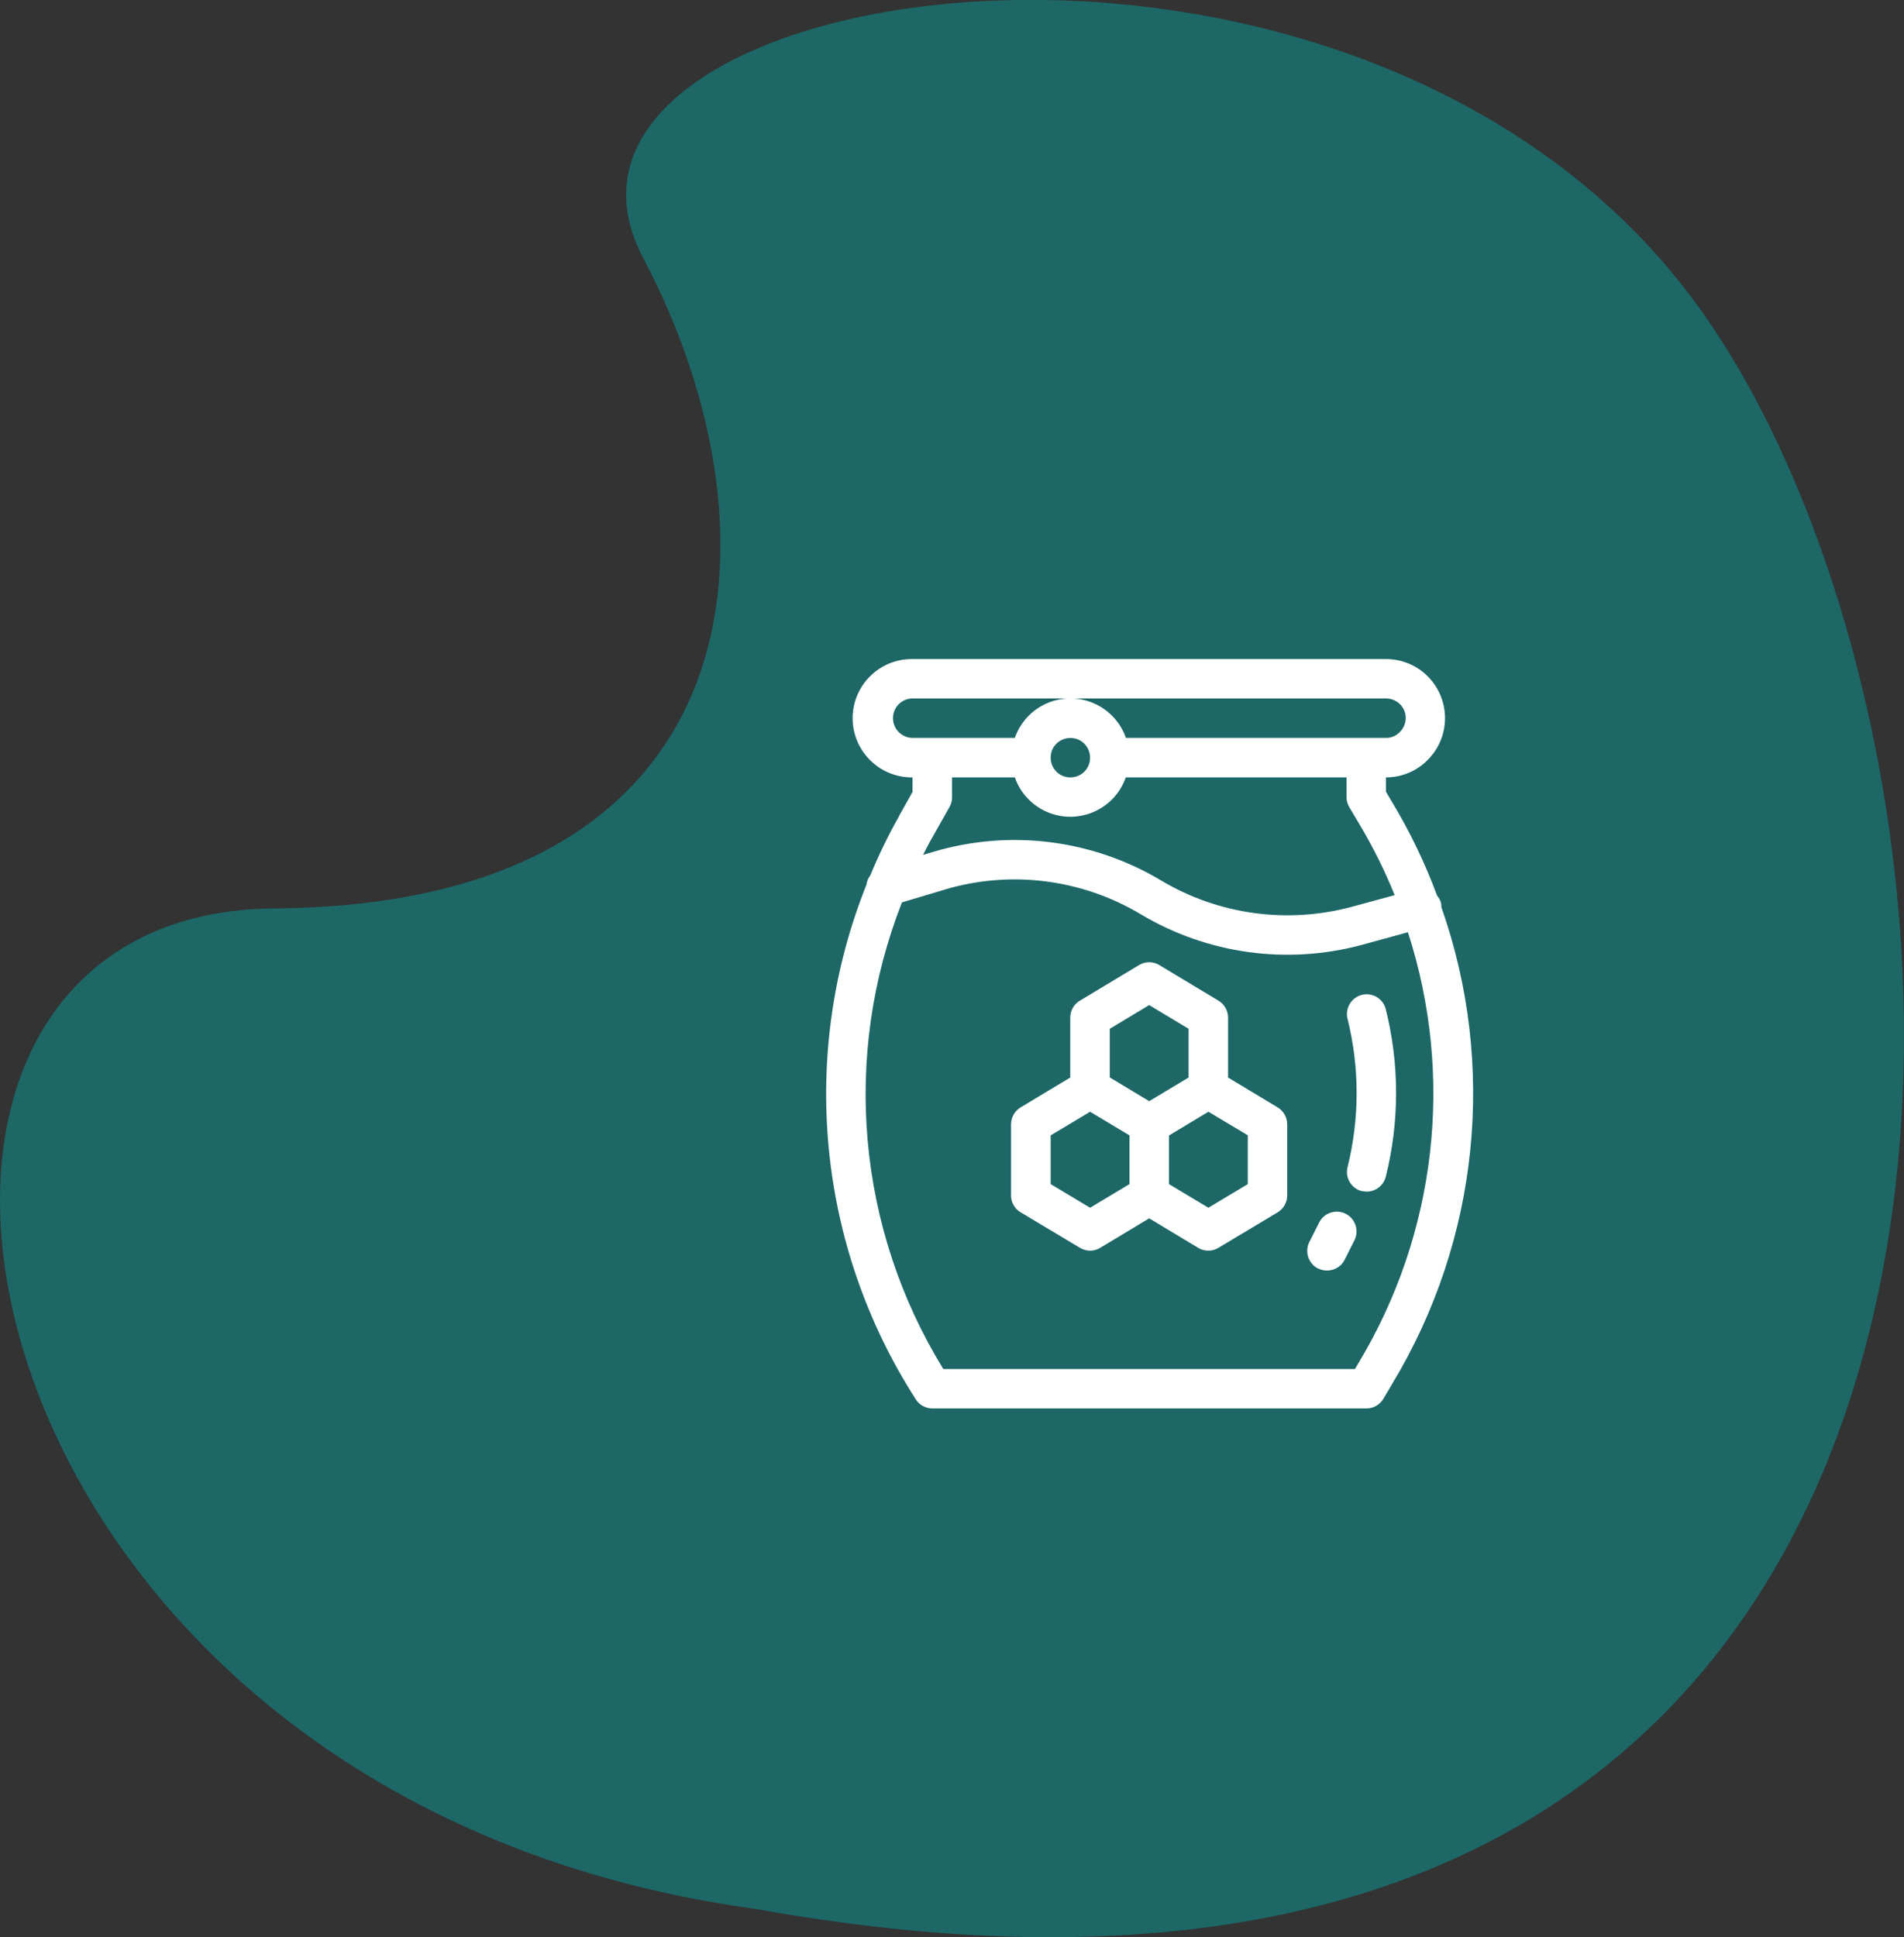
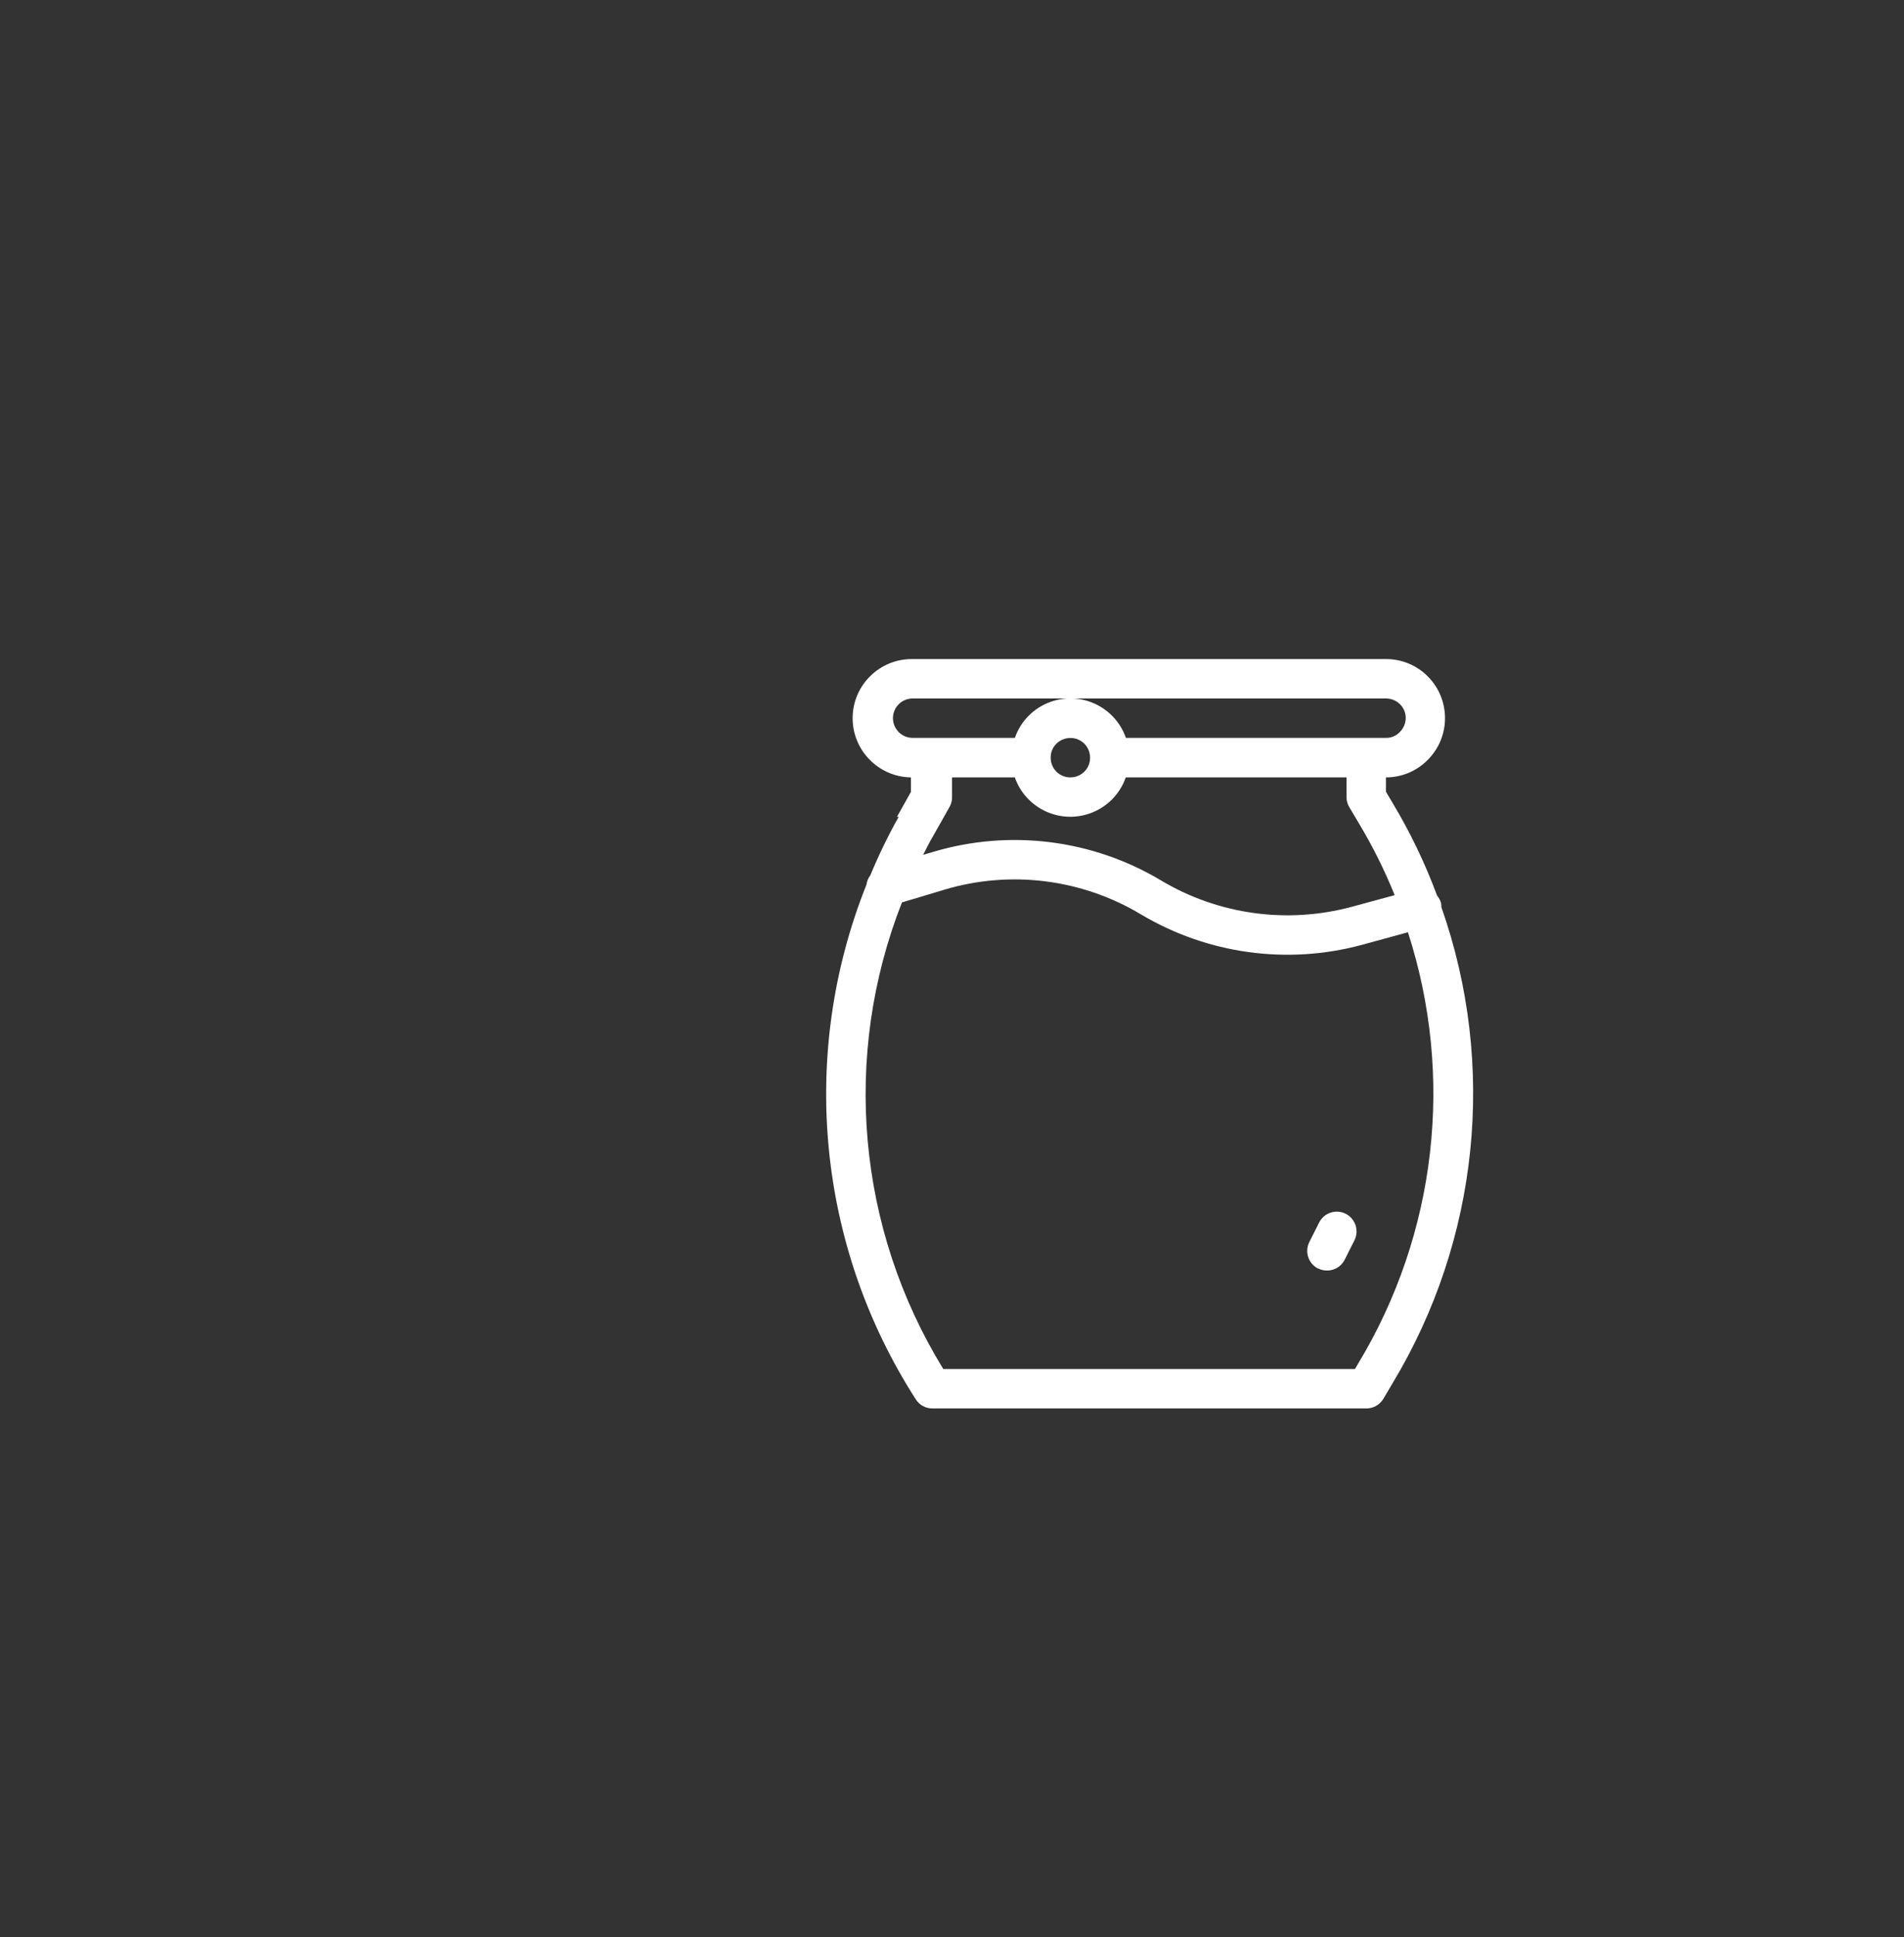
<svg xmlns="http://www.w3.org/2000/svg" id="uuid-4d166f2d-c836-4f4d-9321-db13613eda91" data-name="Calque 1" width="165.27" height="168.14" viewBox="0 0 165.27 168.14">
  <rect x="0" y="0" width="165.27" height="168.14" fill="#333333" stroke="none" />
  <defs>
    <style>
      .uuid-89bcb1de-6ff4-49f9-9870-918f722270ae {
        fill: #fff;
      }

      .uuid-c010060f-8474-4cb0-9de8-257617ad3398 {
        fill: #1a6e6f;
        isolation: isolate;
        opacity: .87;
      }
    </style>
  </defs>
  <g id="uuid-89b9d6c6-474b-4591-b3c3-9585c0dc3294" data-name="Groupe 38">
-     <path id="uuid-265c80b1-07b7-4ad5-8c4d-eaa60dd1b2aa" data-name="Tracé 13" class="uuid-c010060f-8474-4cb0-9de8-257617ad3398" d="M65.38,165.65C-4.97,155.88-18.09,79.15,23.82,78.84s44.81-32.24,32-56.47,61.21-36.33,91.06,3.51,36.11,161.06-81.5,139.76Z" />
    <g id="uuid-a87f03b2-e26b-47e2-bda7-6810facd5226" data-name="Groupe 4">
-       <path id="uuid-be3d4eac-7fd8-4d92-9bd4-10200e2617a8" data-name="Tracé 14" class="uuid-89bcb1de-6ff4-49f9-9870-918f722270ae" d="M78.01,70.89c-.93,1.65-1.75,3.35-2.47,5.09-.18.23-.29.51-.33.8-5.88,14.71-4.28,31.36,4.29,44.68.31.49.86.78,1.44.78h37.66c.61,0,1.17-.32,1.48-.84l.78-1.32c7.52-12.46,9.08-27.63,4.25-41.36,0-.12,0-.24-.03-.36-.07-.23-.18-.45-.34-.63-1.04-2.81-2.34-5.52-3.89-8.09l-.55-.93v-1.24c1.36,0,2.67-.54,3.62-1.51,2.01-2,2.01-5.24.02-7.25-.96-.97-2.27-1.51-3.63-1.51h-41.09c-2.84-.04-5.17,2.23-5.21,5.06s2.23,5.17,5.06,5.21c.05,0,.1,0,.14,0v1.26l-1.21,2.16ZM121.06,77.69l-3.72,1.01c-5.6,1.51-11.57.69-16.55-2.28-5.96-3.57-13.15-4.47-19.81-2.48l-.85.25c.28-.55.55-1.1.86-1.62l1.44-2.55c.14-.26.22-.55.21-.84v-1.71h5.45c.93,2.66,3.84,4.06,6.5,3.13,1.47-.51,2.62-1.67,3.13-3.13h19.16v1.71c0,.31.08.61.24.87l.8,1.35c1.21,2.01,2.26,4.11,3.14,6.29h0ZM91.2,65.74c0-.95.78-1.7,1.73-1.69.95,0,1.7.78,1.69,1.73,0,.95-.78,1.7-1.73,1.69-.93,0-1.68-.76-1.69-1.69v-.03ZM77.51,62.33c0-.95.77-1.71,1.71-1.71h41.08c.94,0,1.71.74,1.72,1.68,0,.47-.19.92-.53,1.25-.31.32-.74.5-1.18.49h-22.58c-.93-2.66-3.84-4.07-6.5-3.14-1.47.51-2.63,1.67-3.14,3.14h-8.87c-.95,0-1.71-.77-1.71-1.71ZM81.96,77.22c5.73-1.72,11.93-.94,17.06,2.13,5.78,3.45,12.71,4.41,19.21,2.65l3.98-1.09c4.05,12.51,2.48,26.16-4.31,37.42l-.29.49h-35.73c-7.49-12.19-8.82-27.18-3.59-40.5l3.68-1.1Z" />
-       <path id="uuid-299da3f7-5d4c-436b-b448-2ce6eb8ec54b" data-name="Tracé 15" class="uuid-89bcb1de-6ff4-49f9-9870-918f722270ae" d="M88.6,105.22l5.14,3.08c.54.33,1.22.33,1.76,0l4.25-2.56,4.25,2.56c.54.33,1.22.33,1.76,0l5.14-3.08c.52-.31.83-.87.83-1.47v-6.17c0-.6-.32-1.16-.83-1.47l-4.3-2.59v-5.2c0-.6-.32-1.16-.83-1.47l-5.14-3.09c-.54-.33-1.22-.33-1.76,0l-5.14,3.09c-.52.31-.83.87-.83,1.47v5.2l-4.31,2.59c-.51.31-.83.87-.83,1.47v6.18c0,.6.32,1.15.83,1.46ZM108.31,98.54v4.23l-3.42,2.05-3.42-2.05v-4.22l3.42-2.06,3.42,2.04ZM96.33,89.29l3.42-2.06,3.42,2.06v4.23l-3.42,2.05-3.42-2.06v-4.23ZM91.2,98.54l3.42-2.05,3.42,2.05v4.23l-3.42,2.05-3.42-2.05v-4.23Z" />
-       <path id="uuid-7d347450-770e-4f46-937f-f8fa6d257096" data-name="Tracé 16" class="uuid-89bcb1de-6ff4-49f9-9870-918f722270ae" d="M118.21,103.37c.14.03.28.05.42.05.79,0,1.47-.54,1.66-1.3,1.19-4.77,1.19-9.76,0-14.52-.22-.92-1.15-1.48-2.07-1.26-.89.22-1.45,1.11-1.27,2.01,0,.03.01.05.02.08,1.05,4.22,1.05,8.64,0,12.87-.23.92.33,1.85,1.24,2.08,0,0,0,0,0,0Z" />
+       <path id="uuid-be3d4eac-7fd8-4d92-9bd4-10200e2617a8" data-name="Tracé 14" class="uuid-89bcb1de-6ff4-49f9-9870-918f722270ae" d="M78.01,70.89c-.93,1.65-1.75,3.35-2.47,5.09-.18.23-.29.51-.33.8-5.88,14.71-4.28,31.36,4.29,44.68.31.49.86.78,1.44.78h37.66c.61,0,1.17-.32,1.48-.84l.78-1.32c7.52-12.46,9.08-27.63,4.25-41.36,0-.12,0-.24-.03-.36-.07-.23-.18-.45-.34-.63-1.04-2.81-2.34-5.52-3.89-8.09l-.55-.93v-1.24c1.36,0,2.67-.54,3.62-1.51,2.01-2,2.01-5.24.02-7.25-.96-.97-2.27-1.51-3.63-1.51h-41.09c-2.84-.04-5.17,2.23-5.21,5.06s2.23,5.17,5.06,5.21v1.26l-1.21,2.16ZM121.06,77.69l-3.72,1.01c-5.6,1.51-11.57.69-16.55-2.28-5.96-3.57-13.15-4.47-19.81-2.48l-.85.25c.28-.55.55-1.1.86-1.62l1.44-2.55c.14-.26.22-.55.21-.84v-1.71h5.45c.93,2.66,3.84,4.06,6.5,3.13,1.47-.51,2.62-1.67,3.13-3.13h19.16v1.71c0,.31.08.61.24.87l.8,1.35c1.21,2.01,2.26,4.11,3.14,6.29h0ZM91.2,65.74c0-.95.78-1.7,1.73-1.69.95,0,1.7.78,1.69,1.73,0,.95-.78,1.7-1.73,1.69-.93,0-1.68-.76-1.69-1.69v-.03ZM77.51,62.33c0-.95.77-1.71,1.71-1.71h41.08c.94,0,1.71.74,1.72,1.68,0,.47-.19.92-.53,1.25-.31.32-.74.5-1.18.49h-22.58c-.93-2.66-3.84-4.07-6.5-3.14-1.47.51-2.63,1.67-3.14,3.14h-8.87c-.95,0-1.71-.77-1.71-1.71ZM81.96,77.22c5.73-1.72,11.93-.94,17.06,2.13,5.78,3.45,12.71,4.41,19.21,2.65l3.98-1.09c4.05,12.51,2.48,26.16-4.31,37.42l-.29.49h-35.73c-7.49-12.19-8.82-27.18-3.59-40.5l3.68-1.1Z" />
      <path id="uuid-a8de3315-2a0a-4ef6-b80f-1d49ee78267d" data-name="Tracé 17" class="uuid-89bcb1de-6ff4-49f9-9870-918f722270ae" d="M114.42,110.09c.85.42,1.88.08,2.3-.76,0,0,0,0,0,0h0l.86-1.71c.41-.85.05-1.88-.8-2.29-.84-.4-1.84-.07-2.27.76l-.86,1.71c-.42.85-.08,1.87.76,2.3,0,0,0,0,0,0h0Z" />
    </g>
  </g>
</svg>